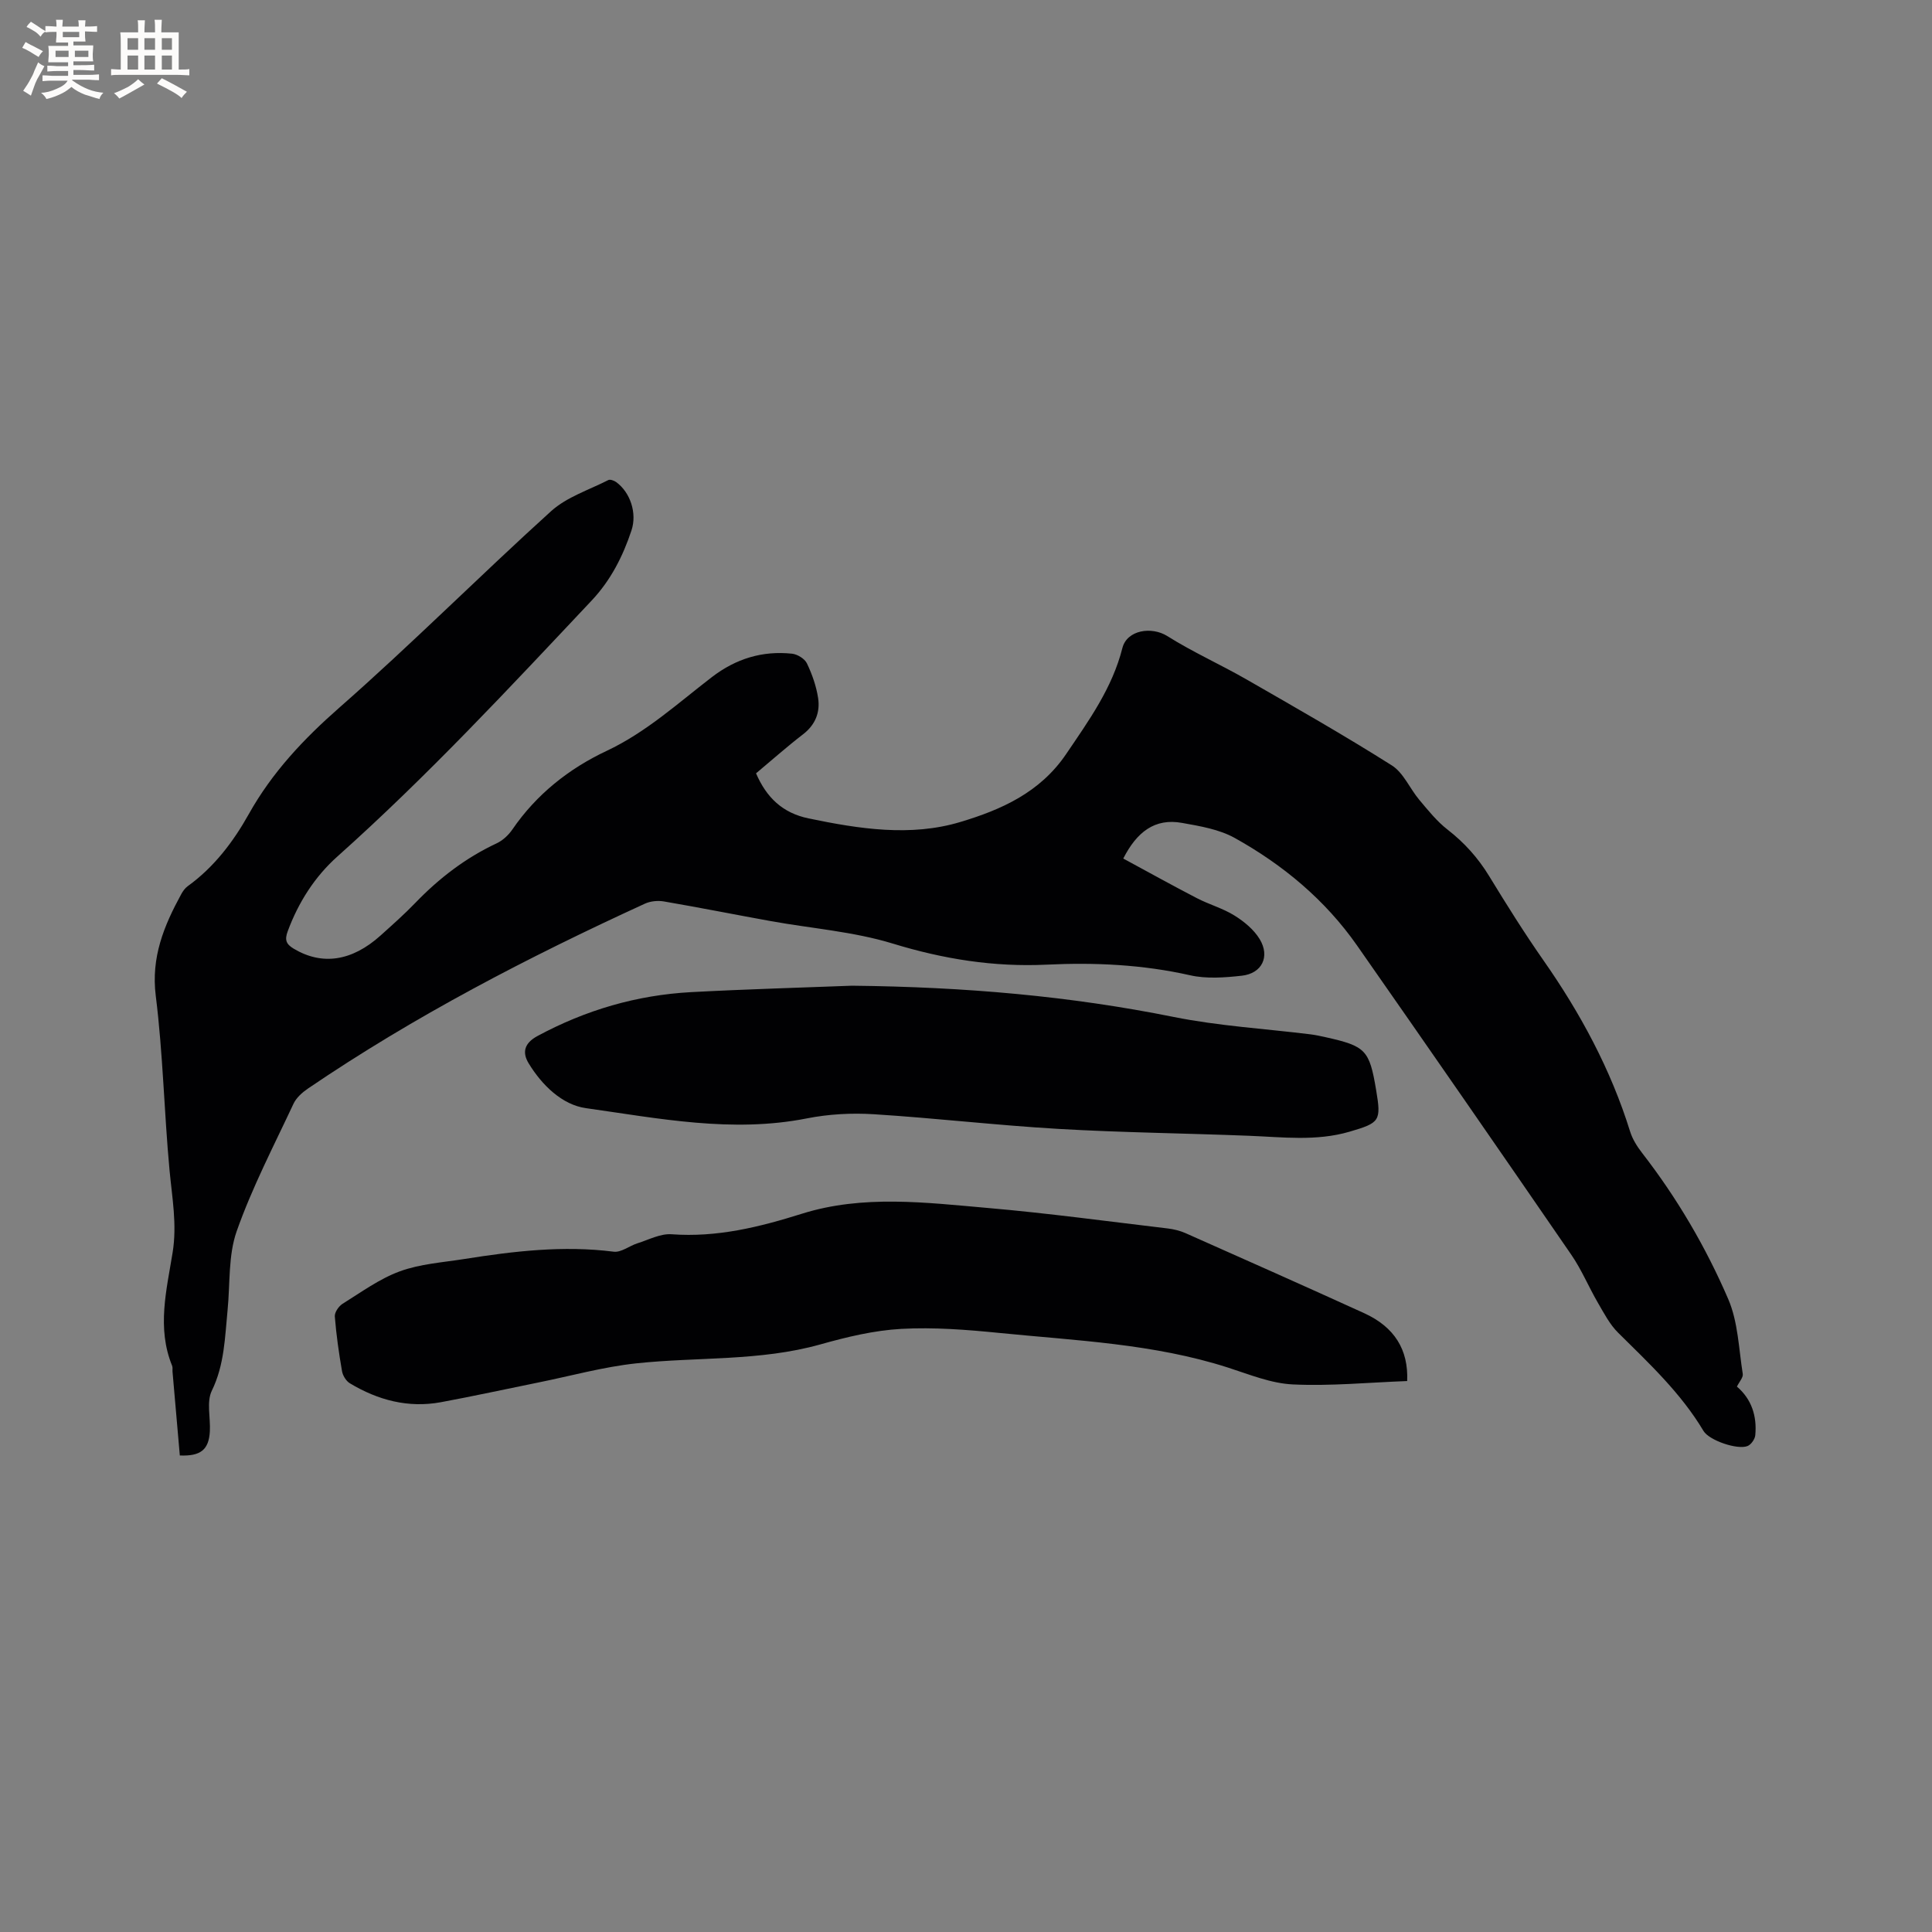
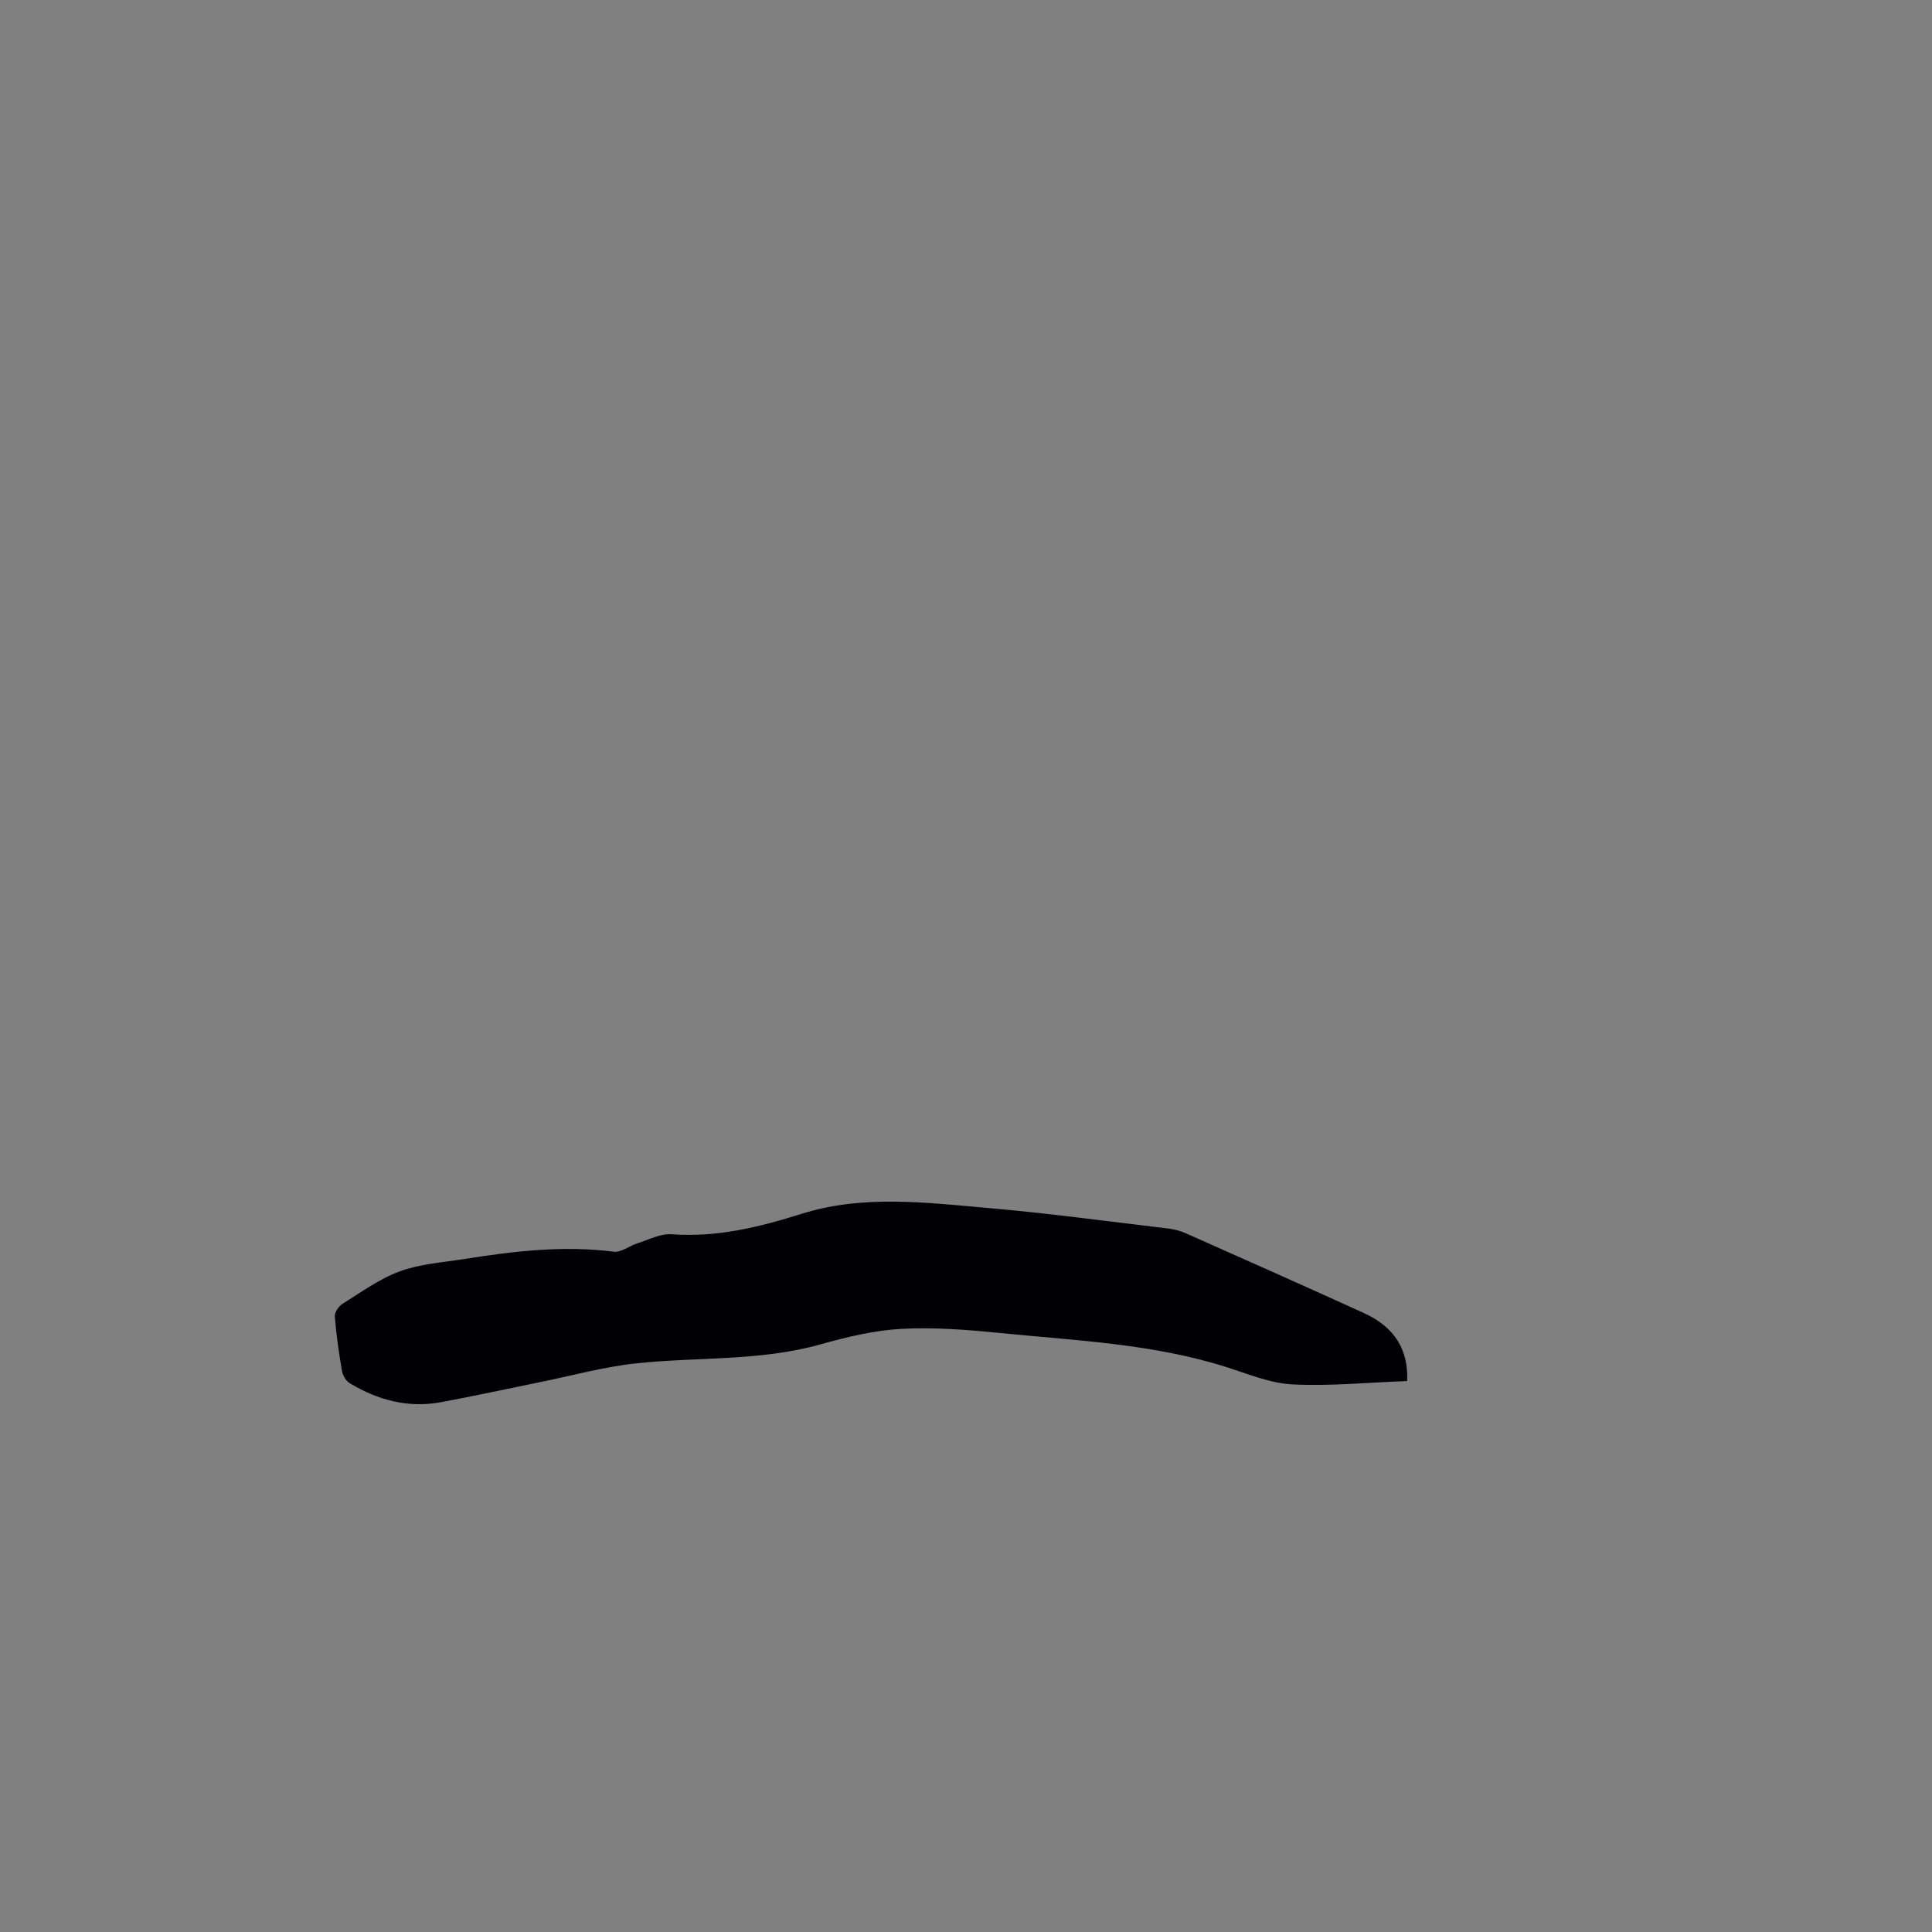
<svg xmlns="http://www.w3.org/2000/svg" enable-background="new 0 0 400 400" viewBox="0 0 400 400">
  <rect x="0" y="0" width="400" height="400" fill="#808080" stroke="none" />
  <g fill="#010103">
-     <path d="m232.56 177.75c5.06 2.74 10.12 5.55 15.25 8.21 2.53 1.31 5.37 2.09 7.77 3.59 2 1.24 4.02 2.91 5.22 4.88 2.2 3.63.47 7.12-3.7 7.58-3.53.39-7.29.68-10.7-.09-9.83-2.22-19.74-2.68-29.7-2.2-10.93.52-21.36-1.15-31.85-4.36-8.13-2.49-16.82-3.13-25.24-4.65-7.4-1.34-14.77-2.81-22.18-4.08-1.25-.21-2.76-.06-3.9.46-24.19 11.09-47.77 23.31-69.81 38.31-1.17.8-2.38 1.89-2.96 3.13-4.08 8.72-8.56 17.32-11.75 26.36-1.78 5.04-1.35 10.86-1.89 16.34-.56 5.66-.64 11.31-3.26 16.69-1.13 2.32-.26 5.58-.41 8.41-.21 3.82-1.9 5.19-6.22 5.01-.5-5.76-1.01-11.54-1.51-17.33-.04-.42.07-.89-.09-1.26-3.19-7.82-1.14-15.68.11-23.43.94-5.8-.11-11.35-.64-17.04-1.12-12.02-1.35-24.13-2.85-36.1-1-7.97 1.68-14.47 5.25-21.01.34-.63.79-1.28 1.36-1.69 5.45-3.94 9.42-9.16 12.65-14.93 4.82-8.62 11.34-15.54 18.78-22.07 14.96-13.14 29.04-27.28 43.81-40.65 3.24-2.93 7.83-4.39 11.85-6.44.38-.19 1.2.11 1.64.43 2.91 2.14 4.34 6.42 3.15 10-1.78 5.36-4.28 10.3-8.24 14.51-17.08 18.14-34.04 36.39-52.66 53.01-4.68 4.18-8.07 9.5-10.28 15.49-.65 1.76-.33 2.64 1.24 3.58 5.86 3.51 12.04 2.64 18.01-2.74 2.44-2.2 4.91-4.38 7.19-6.75 4.9-5.08 10.38-9.3 16.81-12.31 1.27-.59 2.46-1.7 3.26-2.86 4.98-7.28 11.71-12.61 19.51-16.28 8.21-3.86 14.76-9.87 21.79-15.27 4.99-3.83 10.46-5.51 16.62-4.86 1.11.12 2.61 1.04 3.07 2 1.08 2.25 1.94 4.71 2.32 7.17.45 2.96-.56 5.55-3.12 7.52-3.35 2.58-6.51 5.39-9.73 8.08 2.17 5.02 5.49 8.21 10.87 9.33 10.47 2.18 21.14 3.84 31.44.74 8.36-2.51 16.46-6.04 21.9-14.07 4.71-6.96 9.54-13.64 11.64-21.95.95-3.73 6.04-4.52 9.31-2.46 5.26 3.31 10.99 5.87 16.39 8.97 10.1 5.8 20.23 11.57 30.07 17.79 2.43 1.53 3.73 4.8 5.7 7.14 1.83 2.17 3.64 4.45 5.85 6.16 3.49 2.71 6.31 5.85 8.61 9.62 3.59 5.88 7.25 11.73 11.19 17.37 7.7 11 14 22.66 18 35.53.49 1.57 1.44 3.08 2.46 4.4 7.25 9.34 13.21 19.51 17.86 30.3 2.03 4.72 2.17 10.27 3 15.47.12.74-.72 1.63-1.21 2.63 3.02 2.57 4.18 6.09 3.8 10.08-.08.81-.87 1.94-1.61 2.23-2.1.83-7.95-1.18-9.11-3.13-4.68-7.85-11.27-13.99-17.67-20.33-1.74-1.72-2.93-4.04-4.19-6.2-1.91-3.28-3.37-6.84-5.51-9.95-14.71-21.4-29.49-42.75-44.36-64.03-6.61-9.45-15.34-16.71-25.34-22.27-3.21-1.78-7.15-2.44-10.85-3.1-5.68-1.05-9.41 1.88-12.21 7.37z" />
    <path d="m291.34 285.93c-8.03.3-15.88 1.07-23.67.7-4.54-.21-9.04-2.08-13.47-3.5-15.39-4.94-31.42-5.57-47.3-7.16-6.73-.67-13.56-1.21-20.29-.84-5.64.31-11.31 1.68-16.78 3.22-12.52 3.51-25.43 2.56-38.12 3.92-6.8.73-13.47 2.59-20.2 3.95-6.74 1.36-13.46 2.84-20.22 4.09-6.77 1.25-13.05-.42-18.86-3.92-.78-.47-1.46-1.59-1.62-2.51-.65-3.75-1.19-7.52-1.49-11.31-.07-.85.8-2.13 1.6-2.63 3.86-2.4 7.64-5.18 11.85-6.72 4.19-1.54 8.84-1.84 13.32-2.55 10.26-1.63 20.53-2.85 30.97-1.52 1.53.2 3.23-1.2 4.89-1.73 2.35-.74 4.79-2.05 7.1-1.88 9.39.69 18.16-1.48 27.01-4.26 12.63-3.96 25.64-2.3 38.48-1.18 12.44 1.08 24.83 2.77 37.23 4.24 1.24.15 2.52.46 3.66.96 12.36 5.49 24.72 10.98 37.03 16.59 6.24 2.86 9.16 7.53 8.88 14.04z" />
-     <path d="m176.39 204.08c23.48.25 45.14 2.15 66.61 6.47 9.31 1.87 18.88 2.43 28.33 3.6 1.05.13 2.08.36 3.12.59 8.31 1.85 9.07 2.64 10.46 10.92 1.08 6.44.8 6.8-5.52 8.65-6.89 2.01-13.85 1.11-20.83.84-13.12-.52-26.26-.66-39.37-1.42-12.78-.74-25.51-2.24-38.28-3.04-4.59-.29-9.35-.03-13.85.86-15.46 3.06-30.63.01-45.76-2.12-4.91-.69-9.1-4.75-11.86-9.3-1.35-2.23-.92-4.15 1.85-5.64 9.96-5.37 20.54-8.47 31.8-9.08 11.64-.62 23.28-.94 33.3-1.33z" />
  </g>
-   <path d="m6.8 9.5c.6.3 1.3.7 2.1 1.1-.4.4-.7.8-.9 1.2-.7-.4-1.3-.8-1.8-1.1s-1.1-.6-1.6-.8c.2-.4.5-.8.7-1.2.4.2.8.5 1.5.8zm.9 6.9c-.3.6-.5 1.1-.7 1.7s-.4 1.1-.6 1.7c-.6-.4-1.1-.7-1.6-1 .7-1 1.2-1.8 1.5-2.4.3-.5.6-1.1.8-1.7.3-.6.5-1.2.8-1.8.3.3.8.6 1.3.8-.7 1.3-1.2 2.2-1.5 2.7zm.1-11c.4.3 1 .7 1.7 1.1-.5.2-.8.6-1.1 1.1-.5-.6-1-1-1.4-1.2s-.9-.6-1.5-.8c.2-.4.5-.7.9-1.1.5.3.9.6 1.4.9zm10.5 13.1c1 .4 2 .6 3.1.7-.4.4-.7.8-.8 1.3-.9-.2-1.9-.6-3-.9-1-.4-2-.9-2.8-1.6-.5.4-1.1.9-1.9 1.3s-1.9.9-3.3 1.2c-.1-.3-.5-.8-1.1-1.3 1 0 2.1-.3 3.2-.8 1.2-.5 1.9-1 2.3-1.7h-3.2c-.4 0-1 0-2 .1v-1.2c1 0 1.7.1 2 .1h3.3v-1h-2.3c-.2 0-.9 0-2 .1v-1.2c1.2 0 1.9.1 2 .1h2.3v-.8h-4.1c0-.7.1-1.2.1-1.6 0-.5 0-1.1-.1-1.8h4.1v-.7h-2.5c0-.6.1-1.1.1-1.6v-.6h-.5c-.4 0-1 0-1.8.1v-1.3c1.2 0 1.9.1 2.1.1h.2c0-.3 0-.8-.1-1.4h1.4c0 .6-.1 1-.1 1.4h3.4c0-.4 0-.8-.1-1.3h1.5c0 .4-.1.9-.1 1.3.7 0 1.5 0 2.5-.1v1.2c-1 0-1.8-.1-2.5-.1v.6c0 .3 0 .8.1 1.5h-2.5v.8h4.1c0 .7-.1 1.3-.1 1.8s0 1 .1 1.5h-4.1v.8h1.4c.8 0 1.8 0 2.9-.1v1.2c-1 0-1.9-.1-2.8-.1h-1.5v1h3.2c.3 0 1 0 2.1-.1v1.2c-1.1 0-1.8-.1-2.1-.1h-3.4l-.1.1c1.4 1 2.4 1.5 3.4 1.9zm-4.1-6.7v-1.3h-2.7v1.3zm2.2-4.1v-1.1h-3.4v1.1zm1.9 4.1v-1.3h-2.8v1.3z" fill="#fcfbfa" />
-   <path d="m37 6.7v2.3 5.4c1 0 1.8 0 2.2-.1v1.3c-.6 0-1.5-.1-2.5-.1h-11.9c-.7 0-1.3 0-1.8.1v-1.3c.5 0 1.1.1 2 .1v-5.2c0-1 0-1.8-.1-2.5h3.7c0-1.3 0-2.1-.1-2.5h1.5c0 .4-.1 1.3-.1 2.5h2.2c0-1.2 0-2.1-.1-2.6h1.5c0 .4-.1 1.3-.1 2.6zm-12.3 13.7c-.3-.4-.7-.8-1.1-1.1 1.1-.4 2.1-.9 2.9-1.3.8-.5 1.5-1 2.1-1.6.4.4.9.8 1.3 1.1-2.5 1.4-4.2 2.4-5.2 2.9zm3.9-10.1v-2.4h-2.2v2.4zm0 4.1v-2.9h-2.2v2.9zm3.5-4.1v-2.4h-2.2v2.4zm0 4.1v-2.9h-2.2v2.9zm.4 2.9 1-1.1c.6.3 1.4.7 2.5 1.3s2 1.1 2.7 1.5c-.4.4-.8.8-1.1 1.3-.8-.8-2.5-1.7-5.1-3zm3.1-7v-2.4h-2.1v2.4zm0 4.1v-2.9h-2.1v2.9z" fill="#fcfbfa" />
</svg>